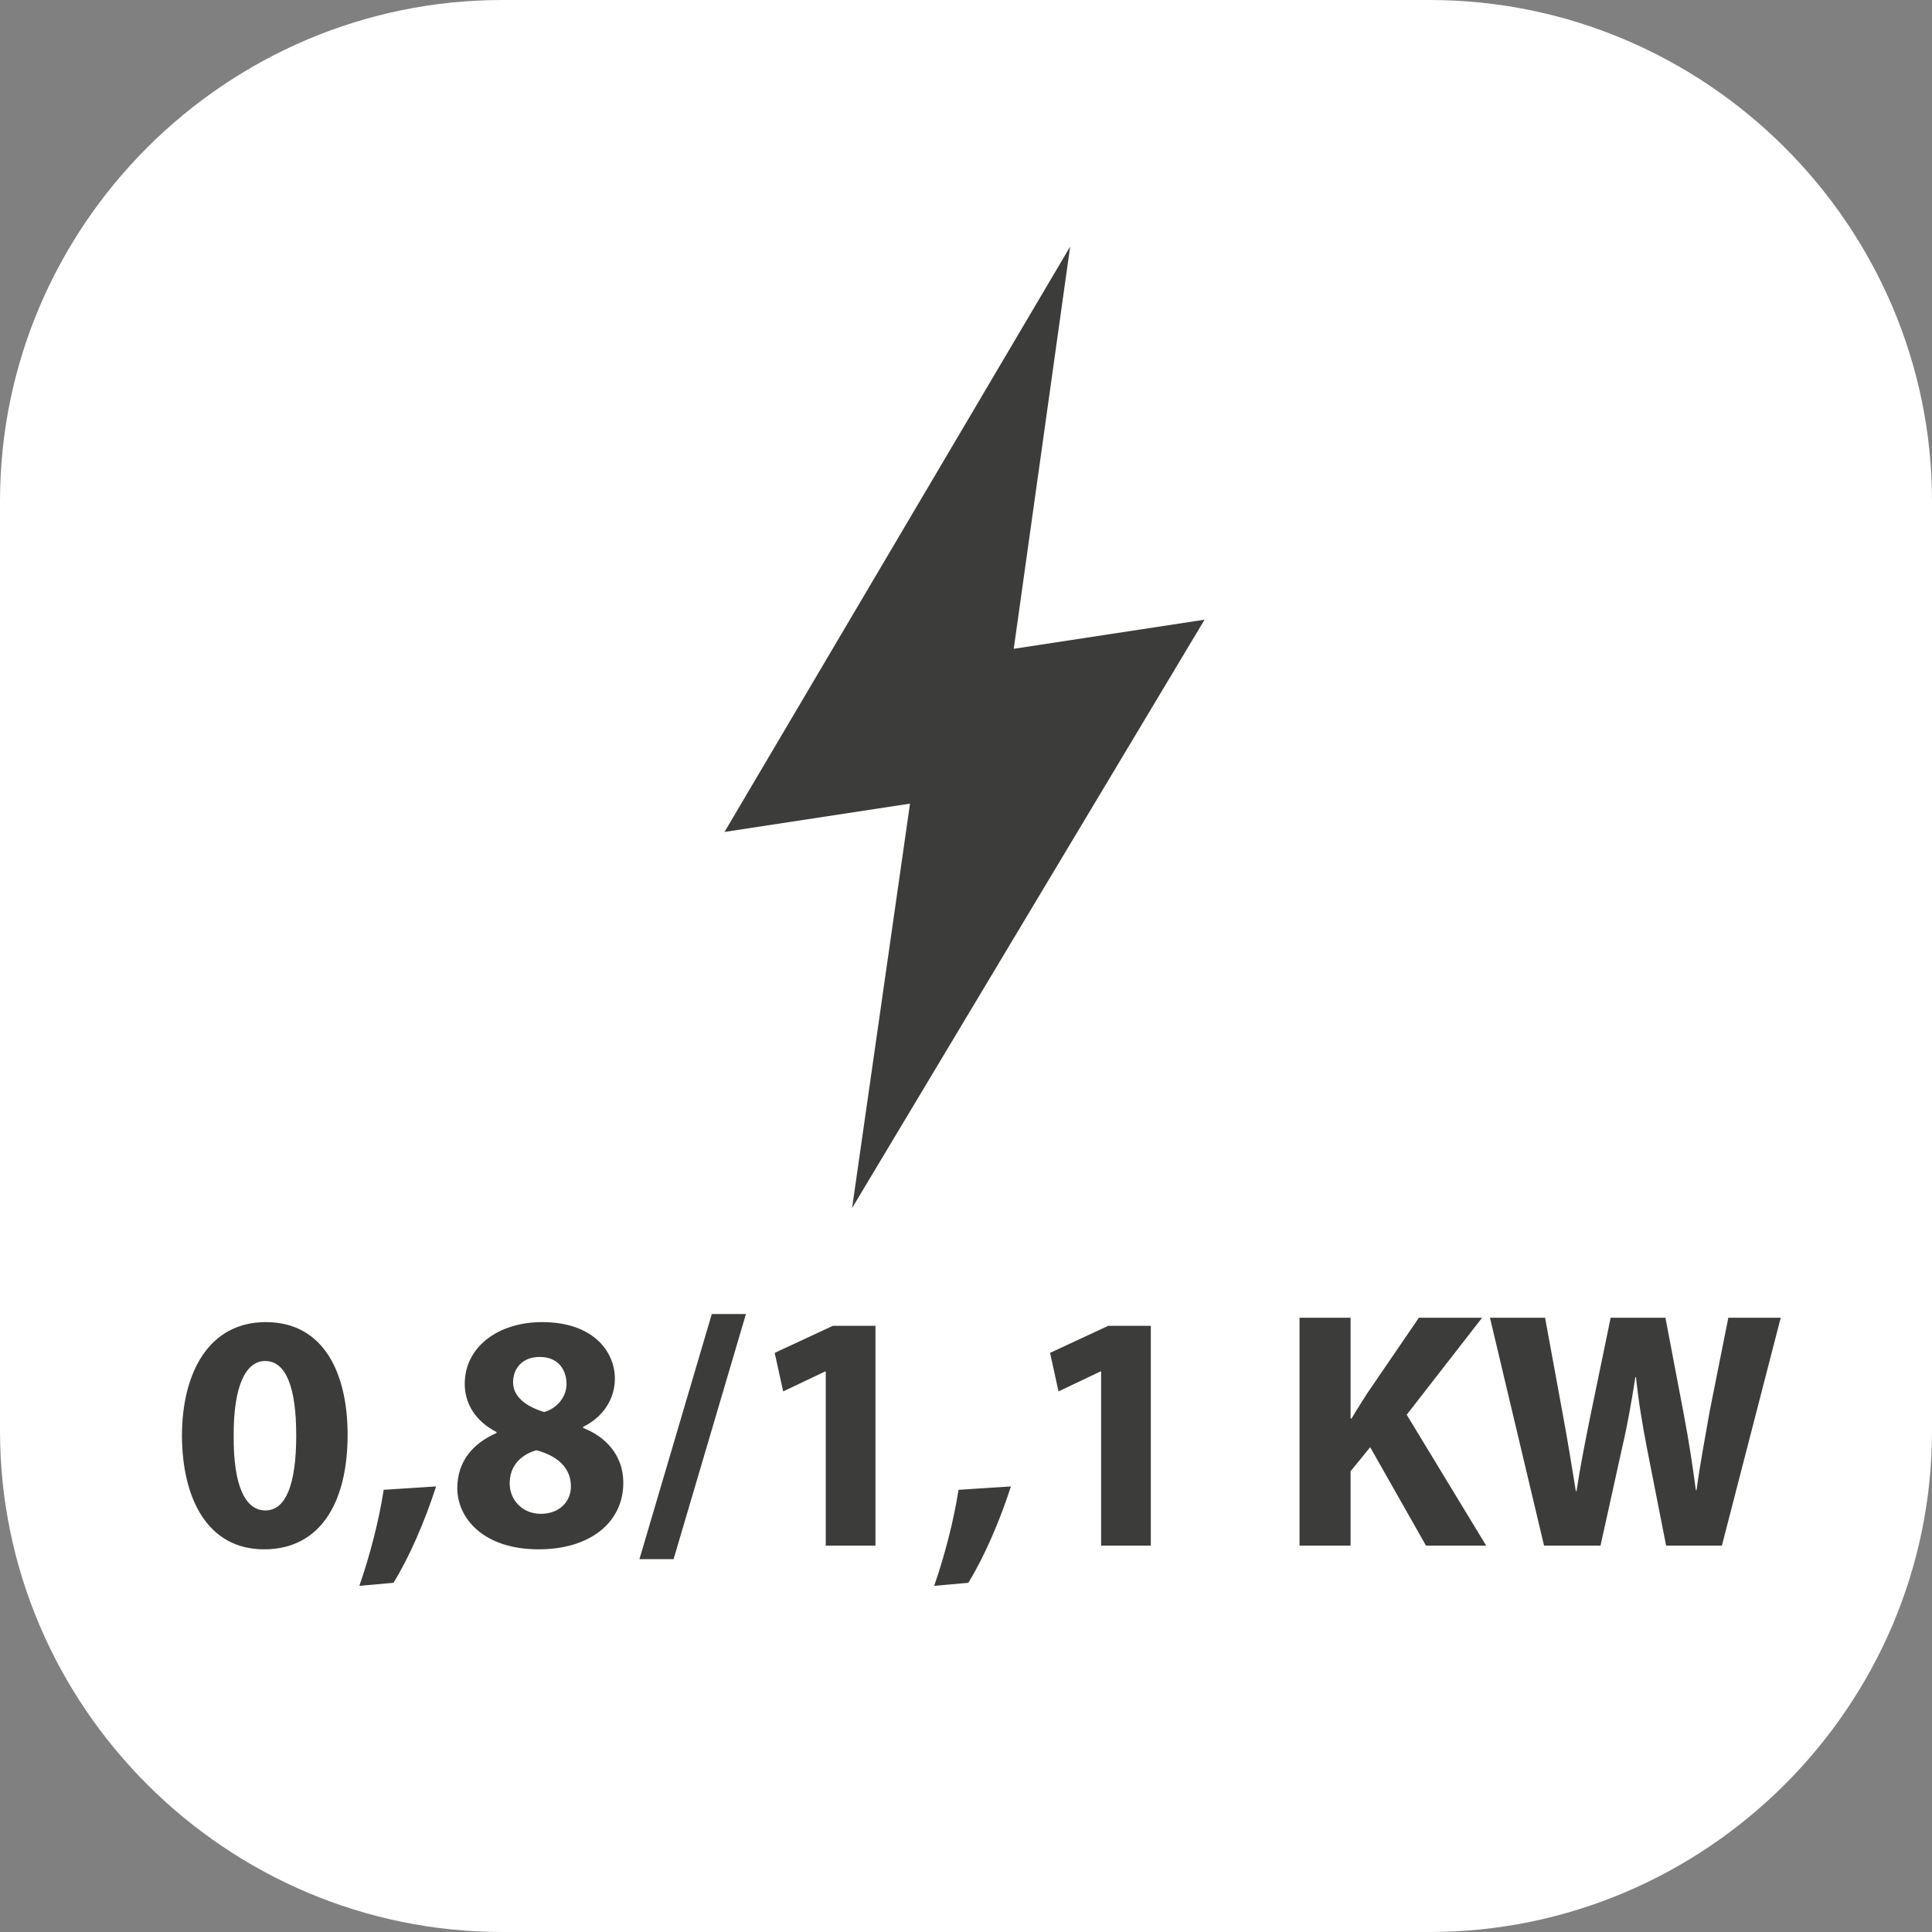
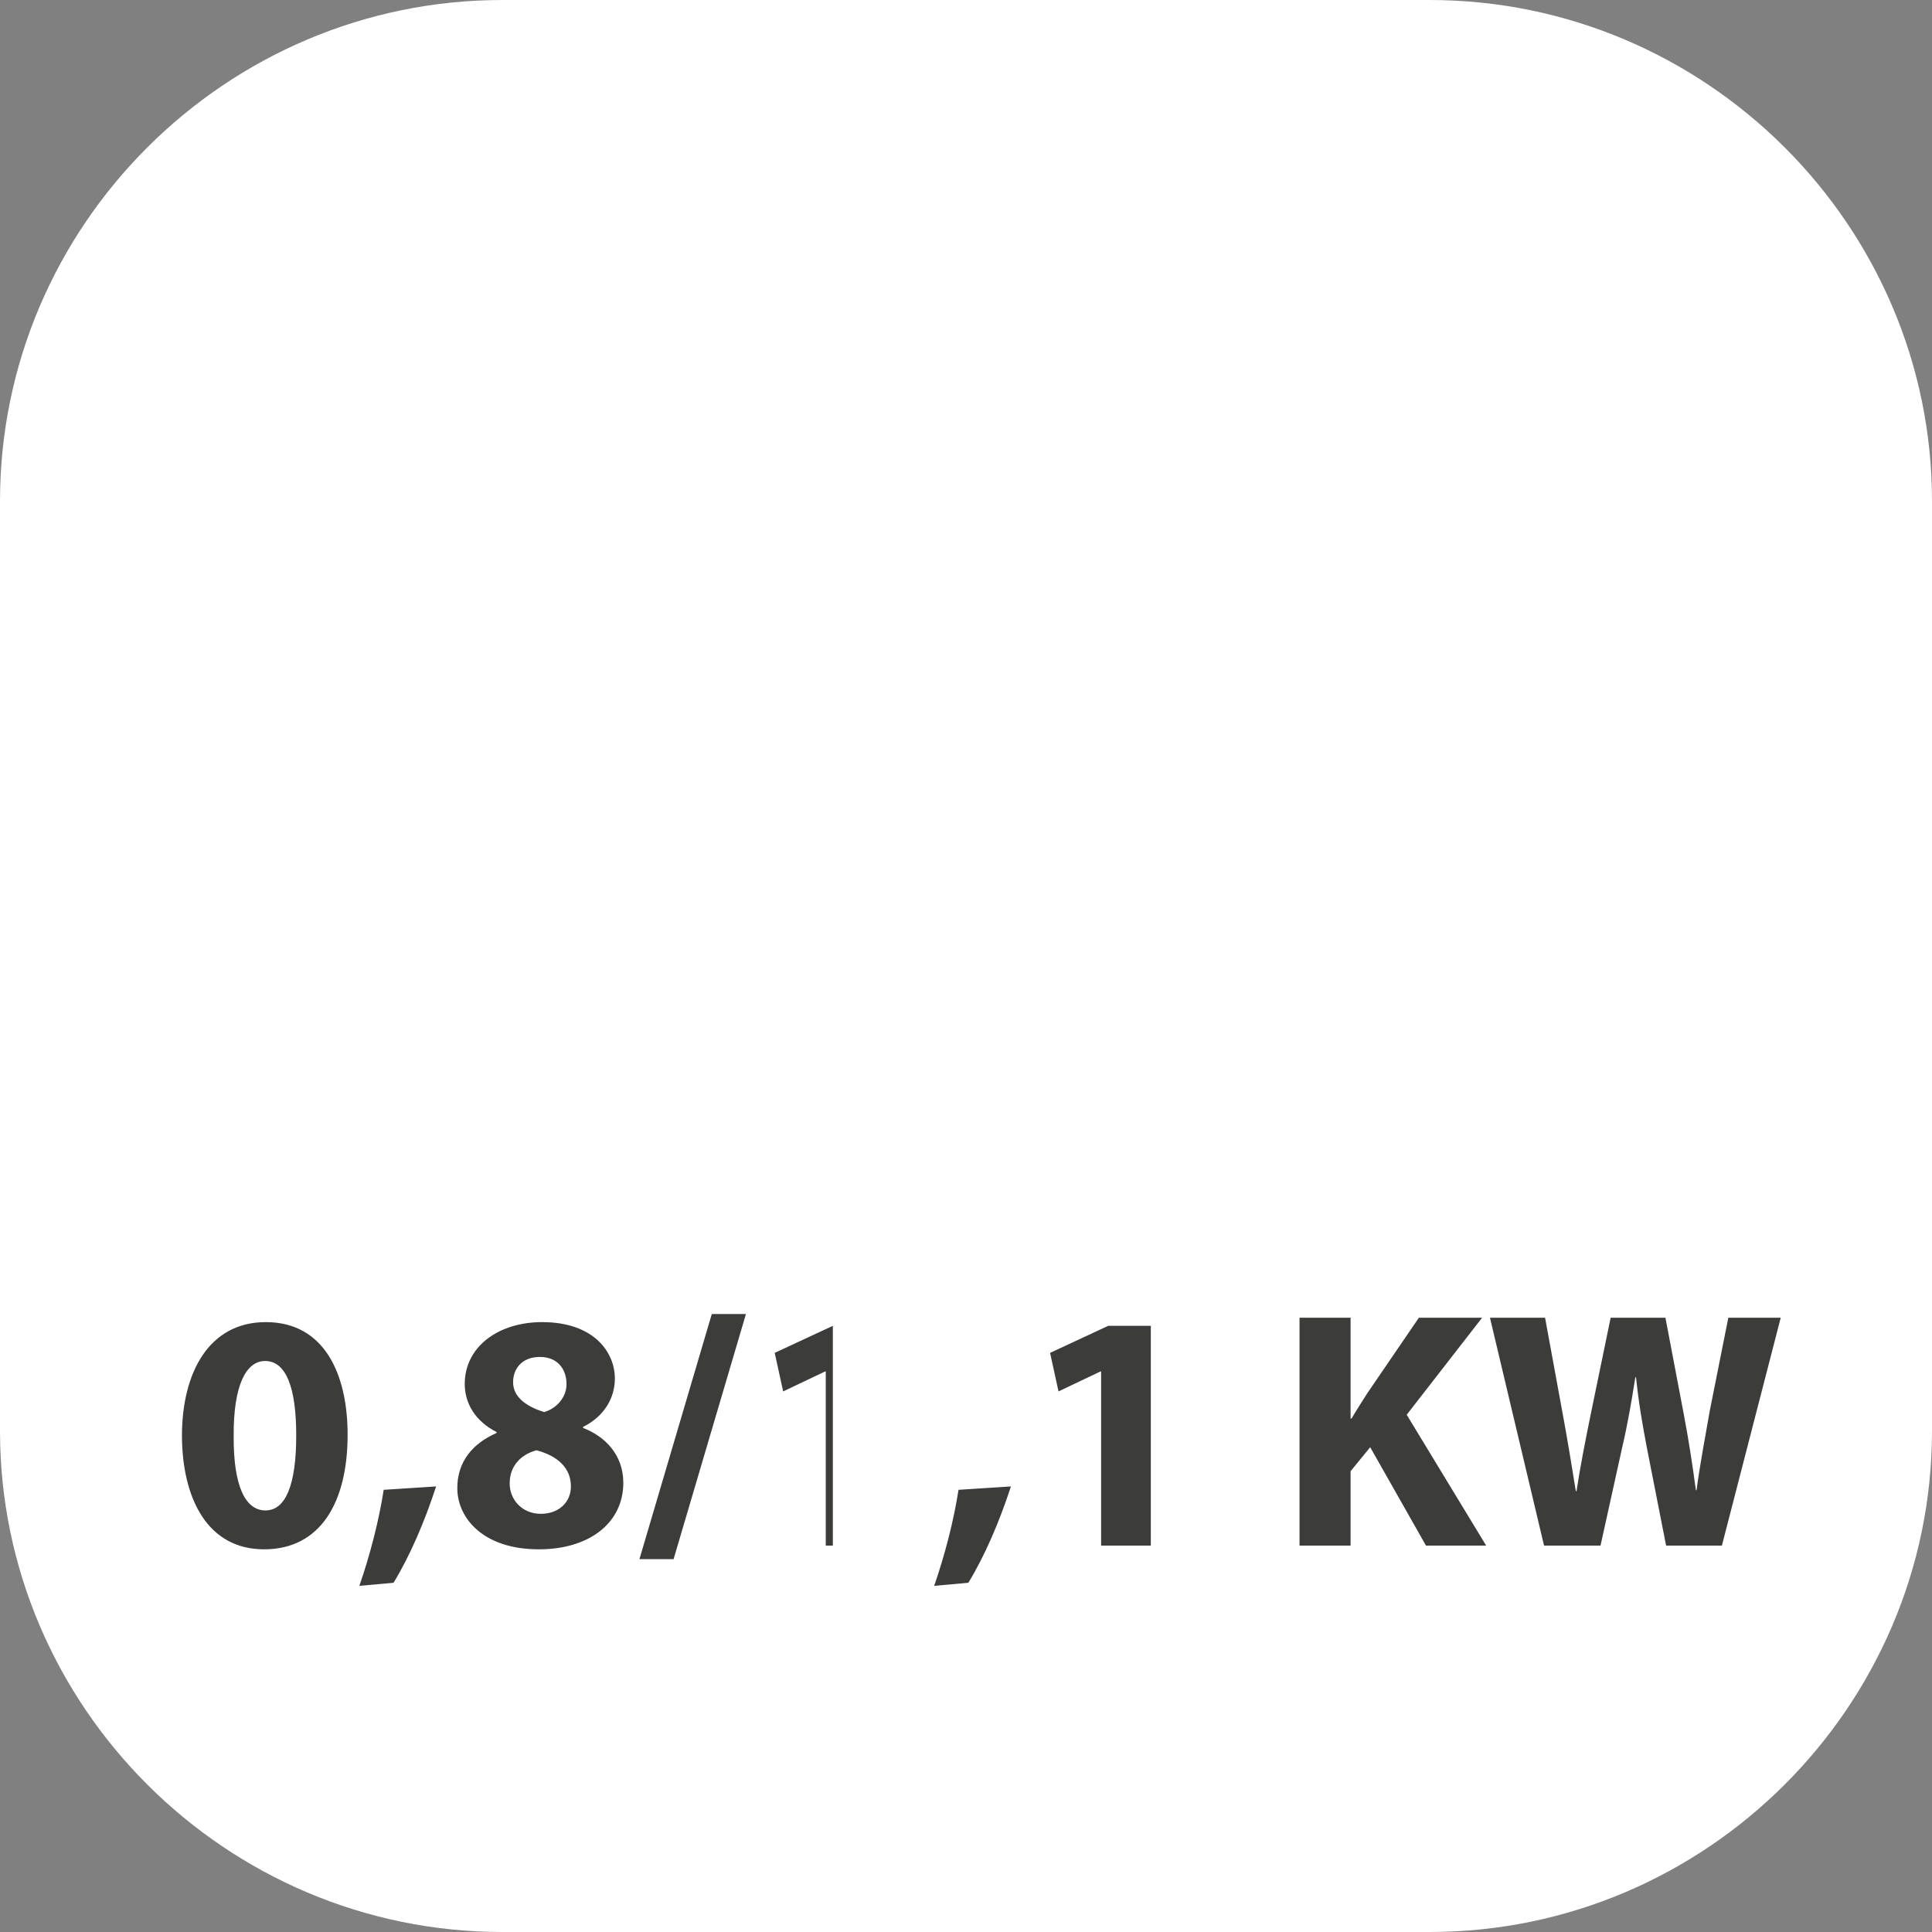
<svg xmlns="http://www.w3.org/2000/svg" width="80" height="80" viewBox="0 0 80 80" fill="none">
  <rect x="0" y="0" width="80" height="80" fill="#808080" stroke="none" />
  <path fill-rule="evenodd" clip-rule="evenodd" d="M20.803 0H59.197C70.641 0 80 9.335 80 20.751V59.249C80 70.665 70.641 80 59.197 80H20.803C9.359 80 0 70.665 0 59.249V20.751C0 9.335 9.359 0 20.803 0Z" fill="white" />
-   <path d="M11.006 54.746C13.442 54.746 14.394 56.916 14.394 59.408C14.394 62.222 13.26 64.154 10.936 64.154C8.584 64.154 7.548 62.04 7.534 59.464C7.534 56.832 8.654 54.746 11.006 54.746ZM10.978 56.356C10.194 56.356 9.662 57.35 9.676 59.464C9.662 61.55 10.166 62.544 10.992 62.544C11.818 62.544 12.266 61.508 12.266 59.436C12.266 57.42 11.832 56.356 10.978 56.356ZM16.294 65.54L14.88 65.666C15.314 64.42 15.692 62.964 15.888 61.69L18.058 61.55C17.596 62.978 16.966 64.448 16.294 65.54ZM22.31 64.154C20 64.154 18.936 62.852 18.936 61.62C18.936 60.528 19.566 59.772 20.56 59.338V59.296C19.678 58.848 19.244 58.106 19.244 57.308C19.244 55.768 20.63 54.746 22.45 54.746C24.578 54.746 25.46 55.978 25.46 57.084C25.46 57.868 25.04 58.638 24.144 59.086V59.128C25.026 59.464 25.81 60.22 25.81 61.396C25.81 63.048 24.424 64.154 22.31 64.154ZM22.394 62.684C23.15 62.684 23.64 62.194 23.64 61.55C23.64 60.752 23.052 60.276 22.212 60.052C21.512 60.248 21.106 60.752 21.106 61.41C21.092 62.068 21.596 62.684 22.394 62.684ZM22.352 56.188C21.624 56.188 21.246 56.664 21.246 57.238C21.246 57.854 21.806 58.246 22.534 58.47C23.024 58.33 23.458 57.882 23.458 57.308C23.458 56.748 23.136 56.188 22.352 56.188ZM27.892 64.56H26.478L29.474 54.41H30.888L27.892 64.56ZM34.193 64V56.79H34.165L32.429 57.616L32.079 56.02L34.487 54.9H36.251V64H34.193ZM40.096 65.54L38.682 65.666C39.116 64.42 39.494 62.964 39.69 61.69L41.86 61.55C41.398 62.978 40.768 64.448 40.096 65.54ZM45.595 64V56.79H45.567L43.831 57.616L43.481 56.02L45.889 54.9H47.653V64H45.595ZM53.811 64V54.564H55.925V58.736H55.967C56.177 58.372 56.401 58.036 56.611 57.7L58.753 54.564H61.371L58.249 58.582L61.539 64H59.047L56.737 59.926L55.925 60.92V64H53.811ZM66.274 64H63.936L61.696 54.564H63.978L64.692 58.456C64.902 59.576 65.098 60.794 65.252 61.746H65.28C65.434 60.724 65.658 59.59 65.896 58.428L66.694 54.564H68.962L69.718 58.54C69.928 59.646 70.082 60.654 70.222 61.704H70.25C70.39 60.654 70.6 59.548 70.796 58.428L71.566 54.564H73.736L71.3 64H68.99L68.192 59.94C68.01 58.988 67.856 58.106 67.744 57.028H67.716C67.548 58.092 67.394 58.988 67.17 59.94L66.274 64Z" fill="#3C3C3B" />
-   <path fill-rule="evenodd" clip-rule="evenodd" d="M44.313 10.211L30 34.449L37.682 33.276L35.283 50.023L49.879 25.66L41.977 26.865L44.313 10.211Z" fill="#3C3C3B" />
+   <path d="M11.006 54.746C13.442 54.746 14.394 56.916 14.394 59.408C14.394 62.222 13.26 64.154 10.936 64.154C8.584 64.154 7.548 62.04 7.534 59.464C7.534 56.832 8.654 54.746 11.006 54.746ZM10.978 56.356C10.194 56.356 9.662 57.35 9.676 59.464C9.662 61.55 10.166 62.544 10.992 62.544C11.818 62.544 12.266 61.508 12.266 59.436C12.266 57.42 11.832 56.356 10.978 56.356ZM16.294 65.54L14.88 65.666C15.314 64.42 15.692 62.964 15.888 61.69L18.058 61.55C17.596 62.978 16.966 64.448 16.294 65.54ZM22.31 64.154C20 64.154 18.936 62.852 18.936 61.62C18.936 60.528 19.566 59.772 20.56 59.338V59.296C19.678 58.848 19.244 58.106 19.244 57.308C19.244 55.768 20.63 54.746 22.45 54.746C24.578 54.746 25.46 55.978 25.46 57.084C25.46 57.868 25.04 58.638 24.144 59.086V59.128C25.026 59.464 25.81 60.22 25.81 61.396C25.81 63.048 24.424 64.154 22.31 64.154ZM22.394 62.684C23.15 62.684 23.64 62.194 23.64 61.55C23.64 60.752 23.052 60.276 22.212 60.052C21.512 60.248 21.106 60.752 21.106 61.41C21.092 62.068 21.596 62.684 22.394 62.684ZM22.352 56.188C21.624 56.188 21.246 56.664 21.246 57.238C21.246 57.854 21.806 58.246 22.534 58.47C23.024 58.33 23.458 57.882 23.458 57.308C23.458 56.748 23.136 56.188 22.352 56.188ZM27.892 64.56H26.478L29.474 54.41H30.888L27.892 64.56ZM34.193 64V56.79H34.165L32.429 57.616L32.079 56.02L34.487 54.9V64H34.193ZM40.096 65.54L38.682 65.666C39.116 64.42 39.494 62.964 39.69 61.69L41.86 61.55C41.398 62.978 40.768 64.448 40.096 65.54ZM45.595 64V56.79H45.567L43.831 57.616L43.481 56.02L45.889 54.9H47.653V64H45.595ZM53.811 64V54.564H55.925V58.736H55.967C56.177 58.372 56.401 58.036 56.611 57.7L58.753 54.564H61.371L58.249 58.582L61.539 64H59.047L56.737 59.926L55.925 60.92V64H53.811ZM66.274 64H63.936L61.696 54.564H63.978L64.692 58.456C64.902 59.576 65.098 60.794 65.252 61.746H65.28C65.434 60.724 65.658 59.59 65.896 58.428L66.694 54.564H68.962L69.718 58.54C69.928 59.646 70.082 60.654 70.222 61.704H70.25C70.39 60.654 70.6 59.548 70.796 58.428L71.566 54.564H73.736L71.3 64H68.99L68.192 59.94C68.01 58.988 67.856 58.106 67.744 57.028H67.716C67.548 58.092 67.394 58.988 67.17 59.94L66.274 64Z" fill="#3C3C3B" />
</svg>